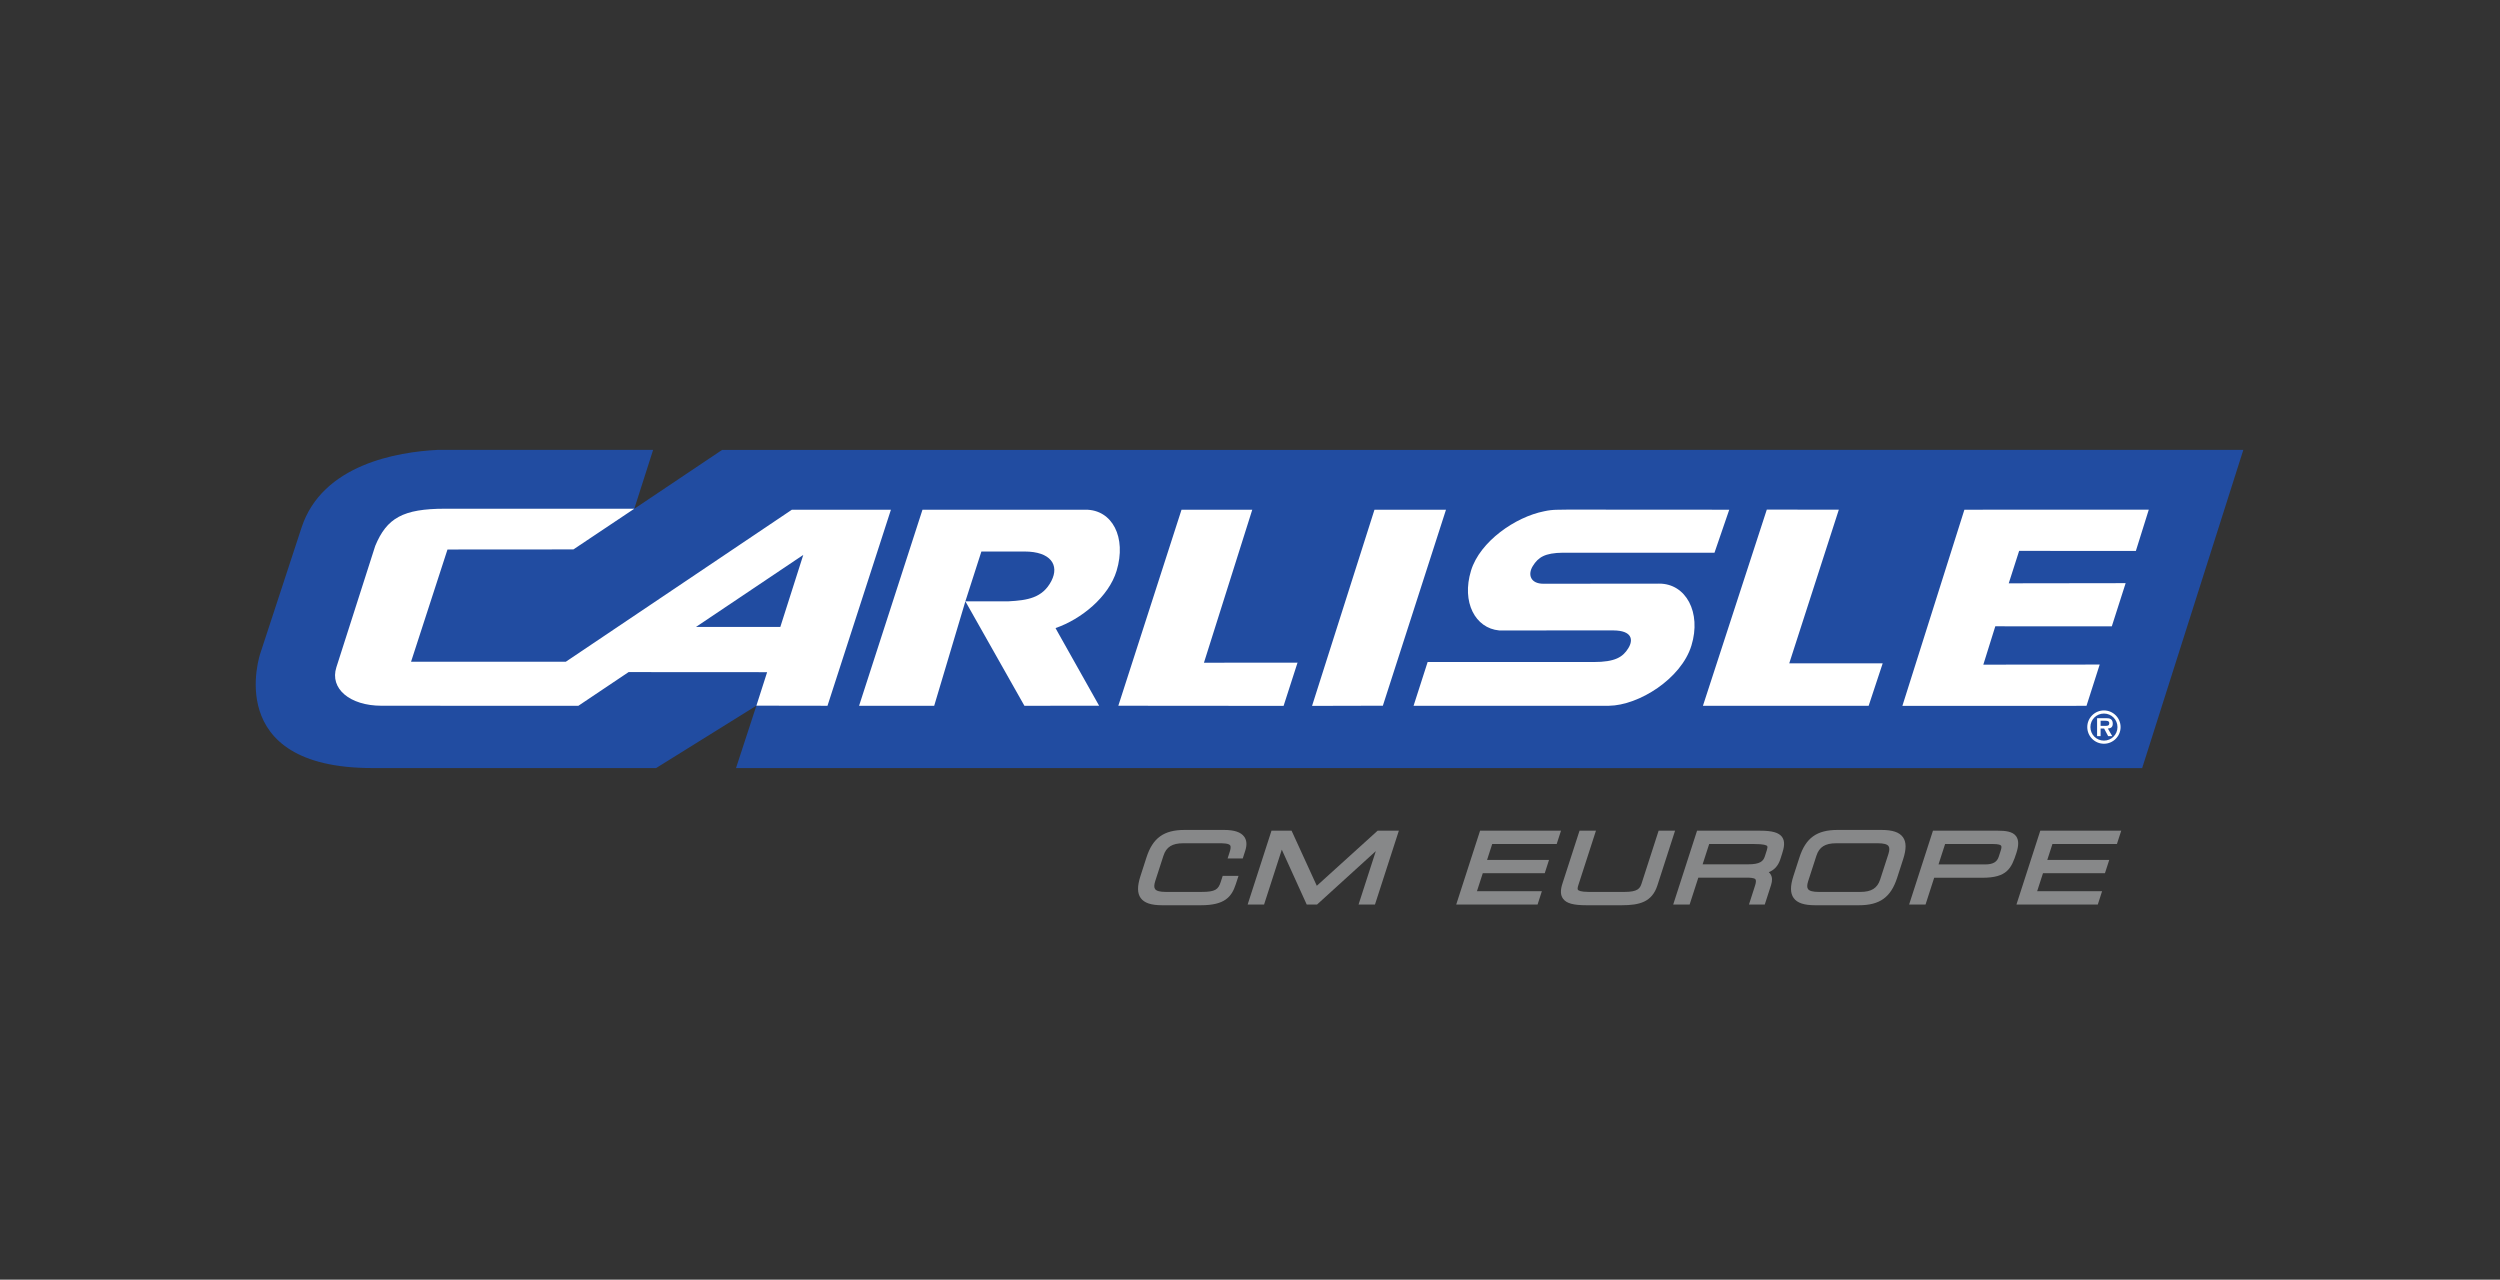
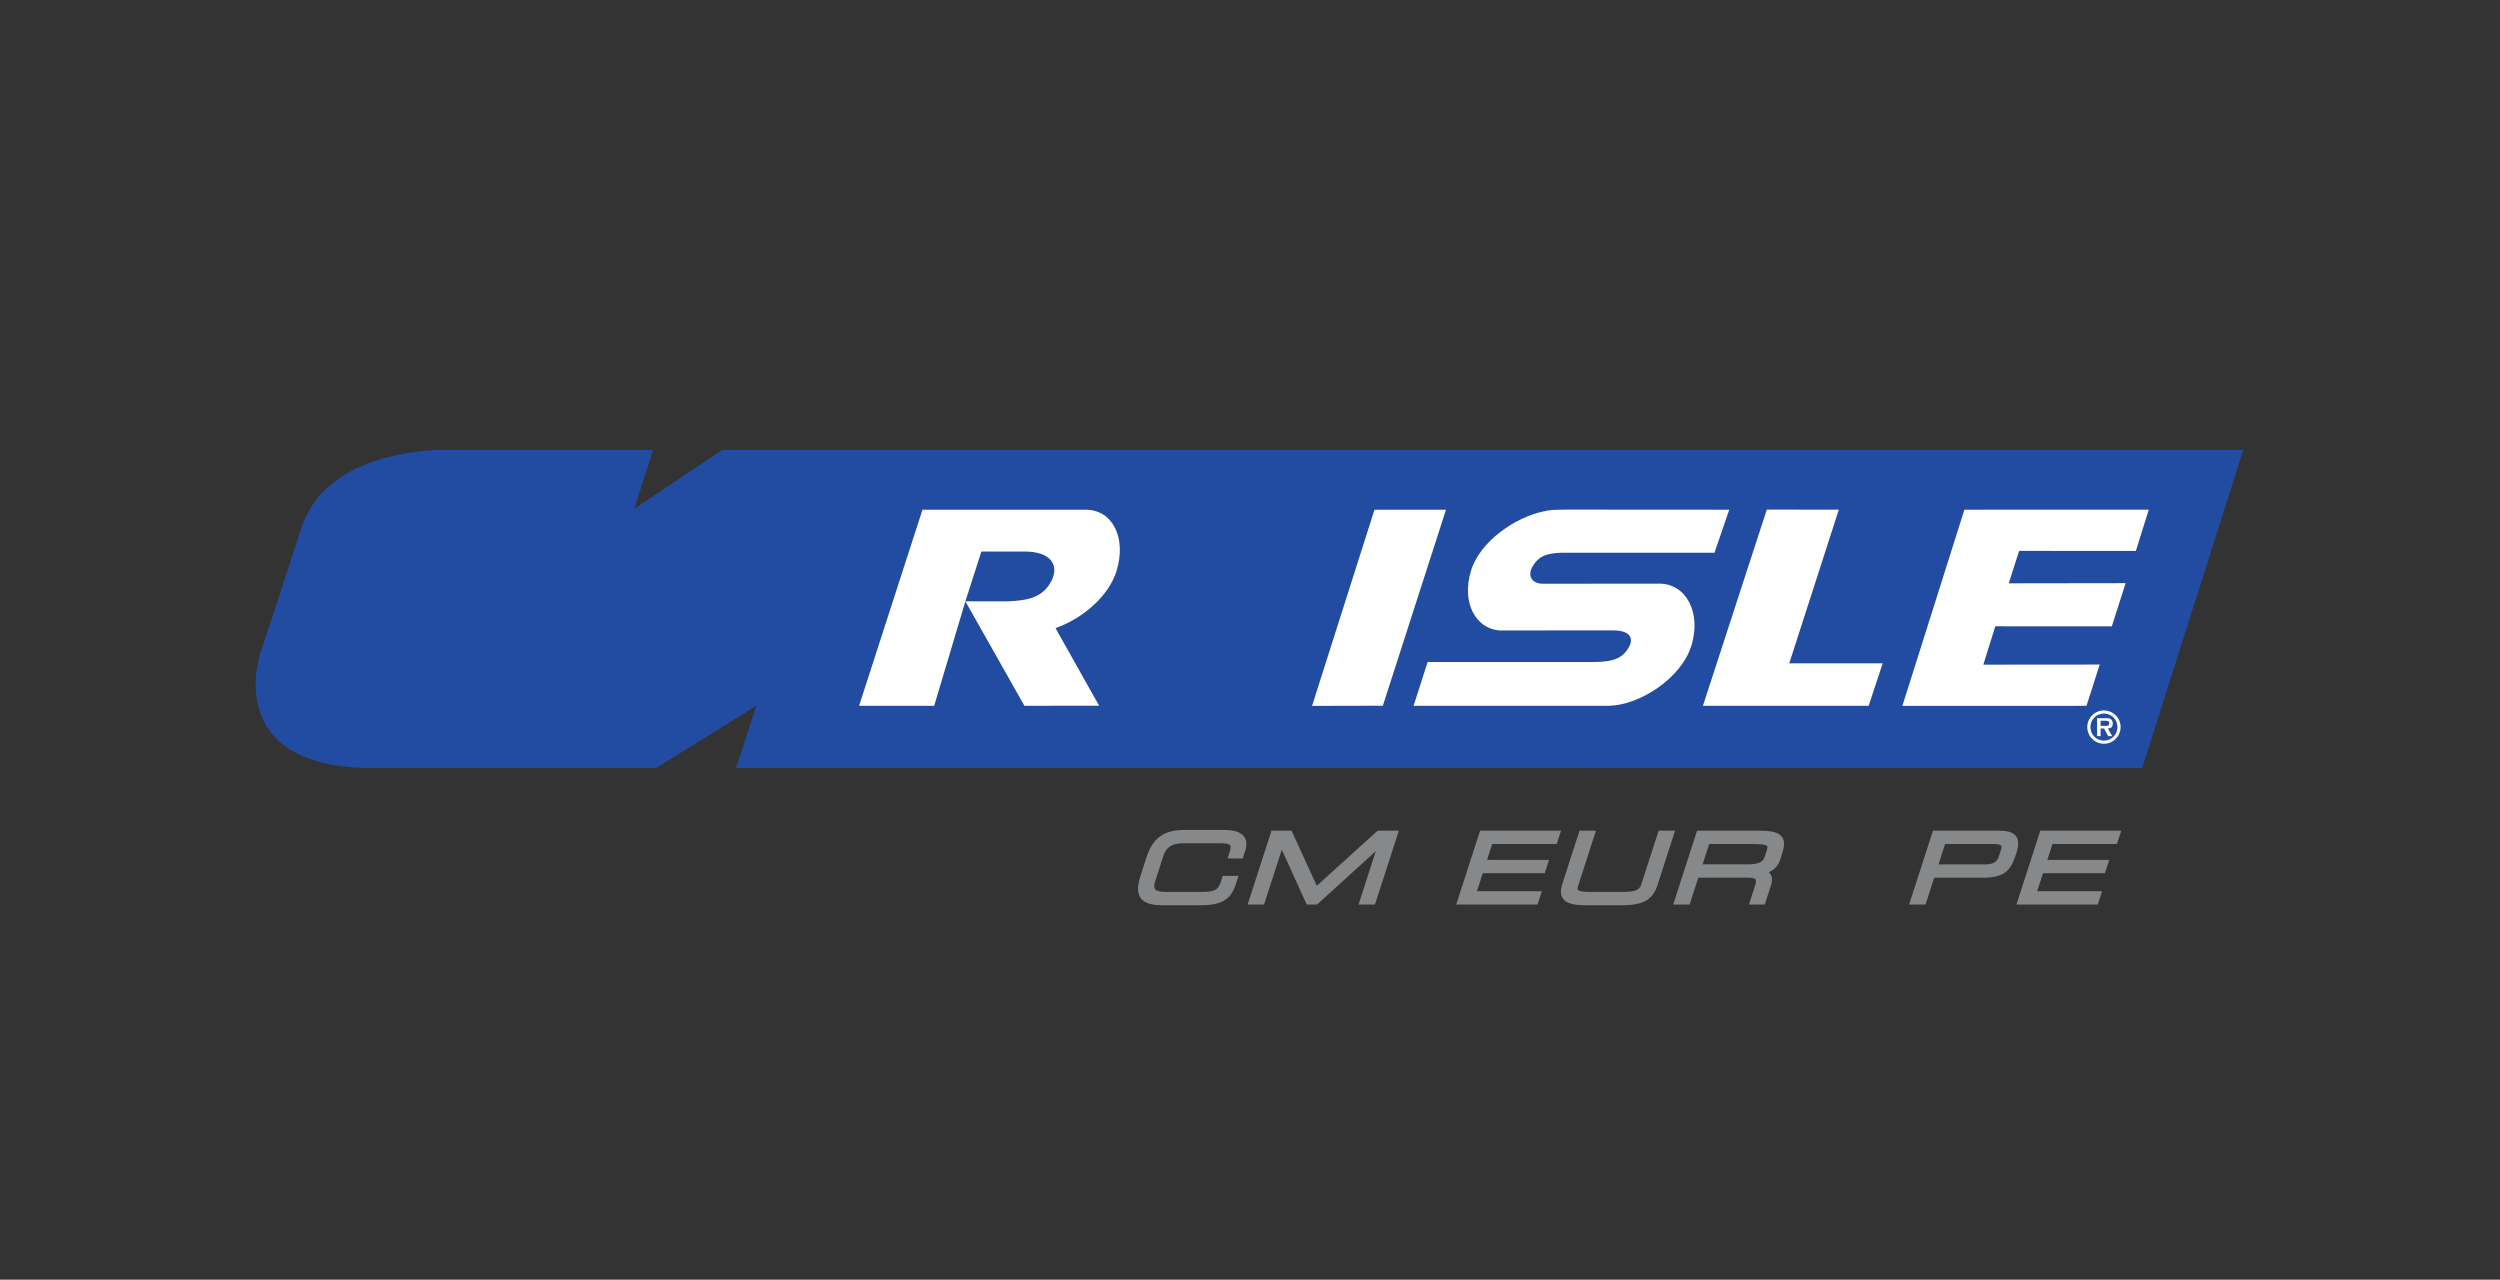
<svg xmlns="http://www.w3.org/2000/svg" viewBox="0 0 239.8 122.747" height="122.747" width="239.8" xml:space="preserve" id="svg2" version="1.1">
  <rect x="0" y="0" width="239.8" height="122.747" fill="#333333" stroke="none" />
  <defs id="defs6" />
  <g transform="matrix(1.333,0,0,-1.333,0,122.747)" id="g10">
    <g transform="scale(0.1)" id="g12">
      <path id="path14" style="fill:#214ca1;fill-opacity:1;fill-rule:nonzero;stroke:none" d="m 519.605,597.078 -63.195,-42.371 13.559,42.395 -135.754,0.007 c 0,0 -0.063,0.004 -0.149,0.008 h -18.921 c -29.2,-1.461 -83.184,-10.441 -98.137,-55.851 l -29.66,-90.481 c 0,0 -28.407,-82.629 80.582,-82.629 l 204.179,-0.011 72.18,44.906 -14.672,-44.91 1011.833,-0.032 72.8,228.993 -1094.645,-0.024" />
      <path id="path16" style="fill:#ffffff;fill-opacity:1;fill-rule:nonzero;stroke:none" d="m 1501.4,412.93 -132.48,-0.016 44.62,141.145 132.69,0.05 -9.3,-29.711 -84,0.024 -7.48,-23.336 84.12,0.121 -9.95,-31.074 -83.84,0.027 -8.62,-27.601 83.74,0.07" />
      <path id="path18" style="fill:#ffffff;fill-opacity:1;fill-rule:nonzero;stroke:none" d="M 1344.65,412.969 H 1225.4 l 45.95,141.148 51.84,-0.015 -35.69,-110.614 67.25,0.028" />
      <path id="path20" style="fill:#ffffff;fill-opacity:1;fill-rule:nonzero;stroke:none" d="m 1040.51,554.059 -45.432,-141.047 -50.949,-0.121 44.918,141.168" />
-       <path id="path22" style="fill:#ffffff;fill-opacity:1;fill-rule:nonzero;stroke:none" d="m 901.109,554.059 -34.769,-110.106 67.34,0.063 -10.028,-31.118 -118.925,0.098 45.476,141.063" />
-       <path id="path24" style="fill:#ffffff;fill-opacity:1;fill-rule:nonzero;stroke:none" d="m 320.266,554.766 c -30.336,0.015 -41.95,-6.723 -50.254,-26.735 l -27.973,-87.394 c -4.902,-15.258 9.649,-27.641 32.512,-27.641 l 141.601,-0.058 36.172,24.277 99.688,-0.063 -7.723,-24.101 51.16,-0.082 45.645,141.09 H 569.832 L 407.148,444.66 295.777,444.641 322,525.418 l 90.621,0.066 43.82,29.297 z m 241.23,-85.086 -60.695,0.008 77.219,51.847" />
      <path id="path26" style="fill:#ffffff;fill-opacity:1;fill-rule:nonzero;stroke:none" d="m 1124.66,523.117 109.05,-0.015 10.62,30.949 -116.17,0.074 -7.49,-0.113 c -3.2,0 -6.44,-0.391 -9.61,-1.102 -20.55,-4.07 -46.09,-21.652 -52.53,-42.656 -7,-22.875 3.14,-41.527 20.24,-43.078 l 82.34,0.015 c 13.24,-0.136 14.42,-6.687 10.52,-12.91 -3.89,-6.218 -9.28,-9.843 -24.97,-9.832 h -56.39 -62.98 l -10.12,-31.48 h 140.52 c 21.53,0.242 52.12,19.449 59.42,43.32 7.32,23.867 -3.98,44.676 -23.23,44.57 l -83.3,-0.082 c -9.23,0.008 -11.47,6.567 -7.58,12.793 3.87,6.215 8.59,9.403 21.66,9.547" />
      <path id="path28" style="fill:#ffffff;fill-opacity:1;fill-rule:nonzero;stroke:none" d="m 803.477,510.074 c 7.312,24.117 -3.122,44.09 -22.395,43.985 H 663.801 l -45.625,-141.09 h 54.054 l 22.438,75.168 11.523,35.832 h 31.09 c 18.696,0 25.196,-9.68 19.285,-21.164 -6.347,-12.332 -17.386,-13.961 -30.804,-14.668 h -31.094 l 42.477,-75.168 53.769,0.015 -29.961,53.309 -1.418,2.586 c 18.594,6.394 38.27,22.496 43.942,41.195" />
      <path id="path30" style="fill:#ffffff;fill-opacity:1;fill-rule:nonzero;stroke:none" d="m 1515.35,398.52 c 1.43,-0.028 2.43,0.32 2.43,1.949 0,1.726 -1.84,1.726 -3.09,1.726 h -3.14 v -3.675 z m 4.57,-7.387 h -2.95 l -2.87,5.445 h -2.55 v -5.445 h -2.53 v 12.91 h 6.26 c 1.1,0 2.54,-0.031 3.51,-0.598 1.16,-0.746 1.51,-2.004 1.51,-3.355 0,-2.379 -1.22,-3.348 -3.52,-3.512 z m 3.77,6.515 c 0,5.387 -4.34,9.719 -9.73,9.719 -5.41,0 -9.74,-4.332 -9.74,-9.719 0,-5.421 4.33,-9.75 9.74,-9.75 5.39,0 9.73,4.329 9.73,9.75 z m -21.73,0 c 0,6.582 5.37,11.973 12,11.973 6.59,0 11.98,-5.391 11.98,-11.973 0,-6.613 -5.39,-12.003 -11.98,-12.003 -6.63,0 -12,5.39 -12,12.003" />
      <path id="path32" style="fill:#878889;fill-opacity:1;fill-rule:nonzero;stroke:none" d="m 864.289,269.434 h -28.016 c -7.964,0 -12.859,1.636 -15.429,5.171 -2.512,3.446 -2.571,8.489 -0.18,15.875 l 4.316,13.375 c 4.54,14.04 12.489,19.77 27.446,19.77 h 28.398 c 7.356,0 12.082,-1.586 14.477,-4.859 1.84,-2.539 2.105,-5.922 0.773,-10.036 l -1.82,-5.656 h -10.902 l 1.601,4.969 c 0.488,1.535 0.918,3.543 0.211,4.52 -1.066,1.472 -5.398,1.472 -7.984,1.472 h -25.735 c -7.968,0 -12.226,-2.683 -14.254,-8.976 l -5.941,-18.364 c -0.84,-2.636 -0.871,-4.535 -0.059,-5.644 0.977,-1.348 3.532,-2.024 7.594,-2.024 h 25.965 c 9.707,0 11.918,1.754 13.633,7.063 l 1.457,4.496 h 11.379 l -1.981,-6.063 c -3.008,-9.316 -8.226,-15.089 -24.949,-15.089" />
      <path id="path34" style="fill:#878889;fill-opacity:1;fill-rule:nonzero;stroke:none" d="M 989.41,269.965 H 977.594 L 990,308.383 947.738,269.965 h -7.457 l -17.926,39.469 -12.746,-39.469 h -11.828 l 17.16,53.117 h 14.457 l 18.145,-39.641 43.766,39.641 h 15.281 l -17.18,-53.117" />
      <path id="path36" style="fill:#878889;fill-opacity:1;fill-rule:nonzero;stroke:none" d="m 1106.41,269.965 h -58.54 l 17.16,53.117 h 58.24 l -3.1,-9.586 h -46.41 l -3.7,-11.437 h 44.59 l -3.09,-9.579 h -44.59 l -4.18,-12.917 h 46.71 l -3.09,-9.598" />
      <path id="path38" style="fill:#878889;fill-opacity:1;fill-rule:nonzero;stroke:none" d="m 1166.96,269.434 h -25.3 c -9.59,0 -14.49,1.367 -16.93,4.707 -1.87,2.562 -2.02,6.019 -0.44,10.867 l 12.31,38.074 h 11.82 l -12.71,-39.301 c -0.54,-1.679 -0.62,-2.738 -0.26,-3.25 0.33,-0.445 1.75,-1.504 7.74,-1.504 h 25.75 c 9.61,0 11.16,2.504 12.31,6.047 l 12.27,38.008 h 11.83 l -12.71,-39.363 c -3.85,-11.895 -12.69,-14.285 -25.68,-14.285" />
      <path id="path40" style="fill:#878889;fill-opacity:1;fill-rule:nonzero;stroke:none" d="m 1225.17,298.879 h 32.72 c 8.49,0 10.9,2.172 12.03,5.652 l 1.44,4.469 c 0.5,1.523 0.6,2.57 0.28,3 -0.49,0.684 -2.55,1.496 -9.49,1.496 h -32.26 z m 44.73,-28.914 h -11.37 l 4.34,13.5 c 0.74,2.254 0.86,3.894 0.34,4.609 -0.89,1.223 -4.8,1.223 -6.46,1.223 h -34.67 l -6.25,-19.332 h -11.82 l 17.16,53.117 h 45.37 c 8.76,0 13.49,-1.359 15.8,-4.531 2.39,-3.281 1.42,-7.738 0.02,-12.063 l -1.29,-3.992 c -1.69,-5.258 -4.9,-7.91 -8.29,-9.281 0.55,-0.473 1,-1.024 1.36,-1.61 1.2,-1.98 1.29,-4.496 0.26,-7.691 l -4.5,-13.949" />
-       <path id="path42" style="fill:#878889;fill-opacity:1;fill-rule:nonzero;stroke:none" d="m 1321.3,314.035 c -7.96,0 -12.23,-2.683 -14.25,-8.976 l -5.95,-18.364 c -0.85,-2.636 -0.87,-4.535 -0.06,-5.644 0.98,-1.348 3.54,-2.024 7.59,-2.024 h 30.06 c 7.96,0 12.22,2.668 14.25,8.957 l 5.93,18.36 c 0.85,2.648 0.87,4.551 0.06,5.664 -0.97,1.344 -3.52,2.027 -7.58,2.027 z m 16.39,-44.601 h -31.58 c -7.94,0 -12.84,1.636 -15.41,5.171 -2.51,3.446 -2.58,8.489 -0.19,15.875 l 4.33,13.375 c 4.53,14.04 12.49,19.77 27.44,19.77 h 31.58 c 7.95,0 12.86,-1.648 15.43,-5.18 2.51,-3.461 2.57,-8.504 0.18,-15.89 l -4.32,-13.371 c -4.54,-14.028 -12.5,-19.75 -27.46,-19.75" />
      <path id="path44" style="fill:#878889;fill-opacity:1;fill-rule:nonzero;stroke:none" d="m 1394.91,298.816 h 33.69 c 5.44,0 8.41,1.7 9.65,5.516 l 1.51,4.668 c 0.51,1.594 0.58,2.754 0.19,3.293 -0.4,0.551 -1.74,1.203 -5.86,1.203 h -34.44 z m -9.32,-28.851 h -11.82 l 17.15,53.117 h 46.66 c 5.34,0 10.62,-0.48 13.17,-3.969 1.93,-2.672 2,-6.504 0.2,-12.093 -3.58,-11.032 -6.67,-17.805 -24.4,-17.805 h -34.75 l -6.21,-19.25" />
      <path id="path46" style="fill:#878889;fill-opacity:1;fill-rule:nonzero;stroke:none" d="M 1509.54,269.965 H 1451 l 17.15,53.117 h 58.25 l -3.1,-9.586 h -46.41 l -3.7,-11.437 h 44.59 l -3.1,-9.579 h -44.59 l -4.18,-12.917 h 46.72 l -3.09,-9.598" />
    </g>
  </g>
</svg>